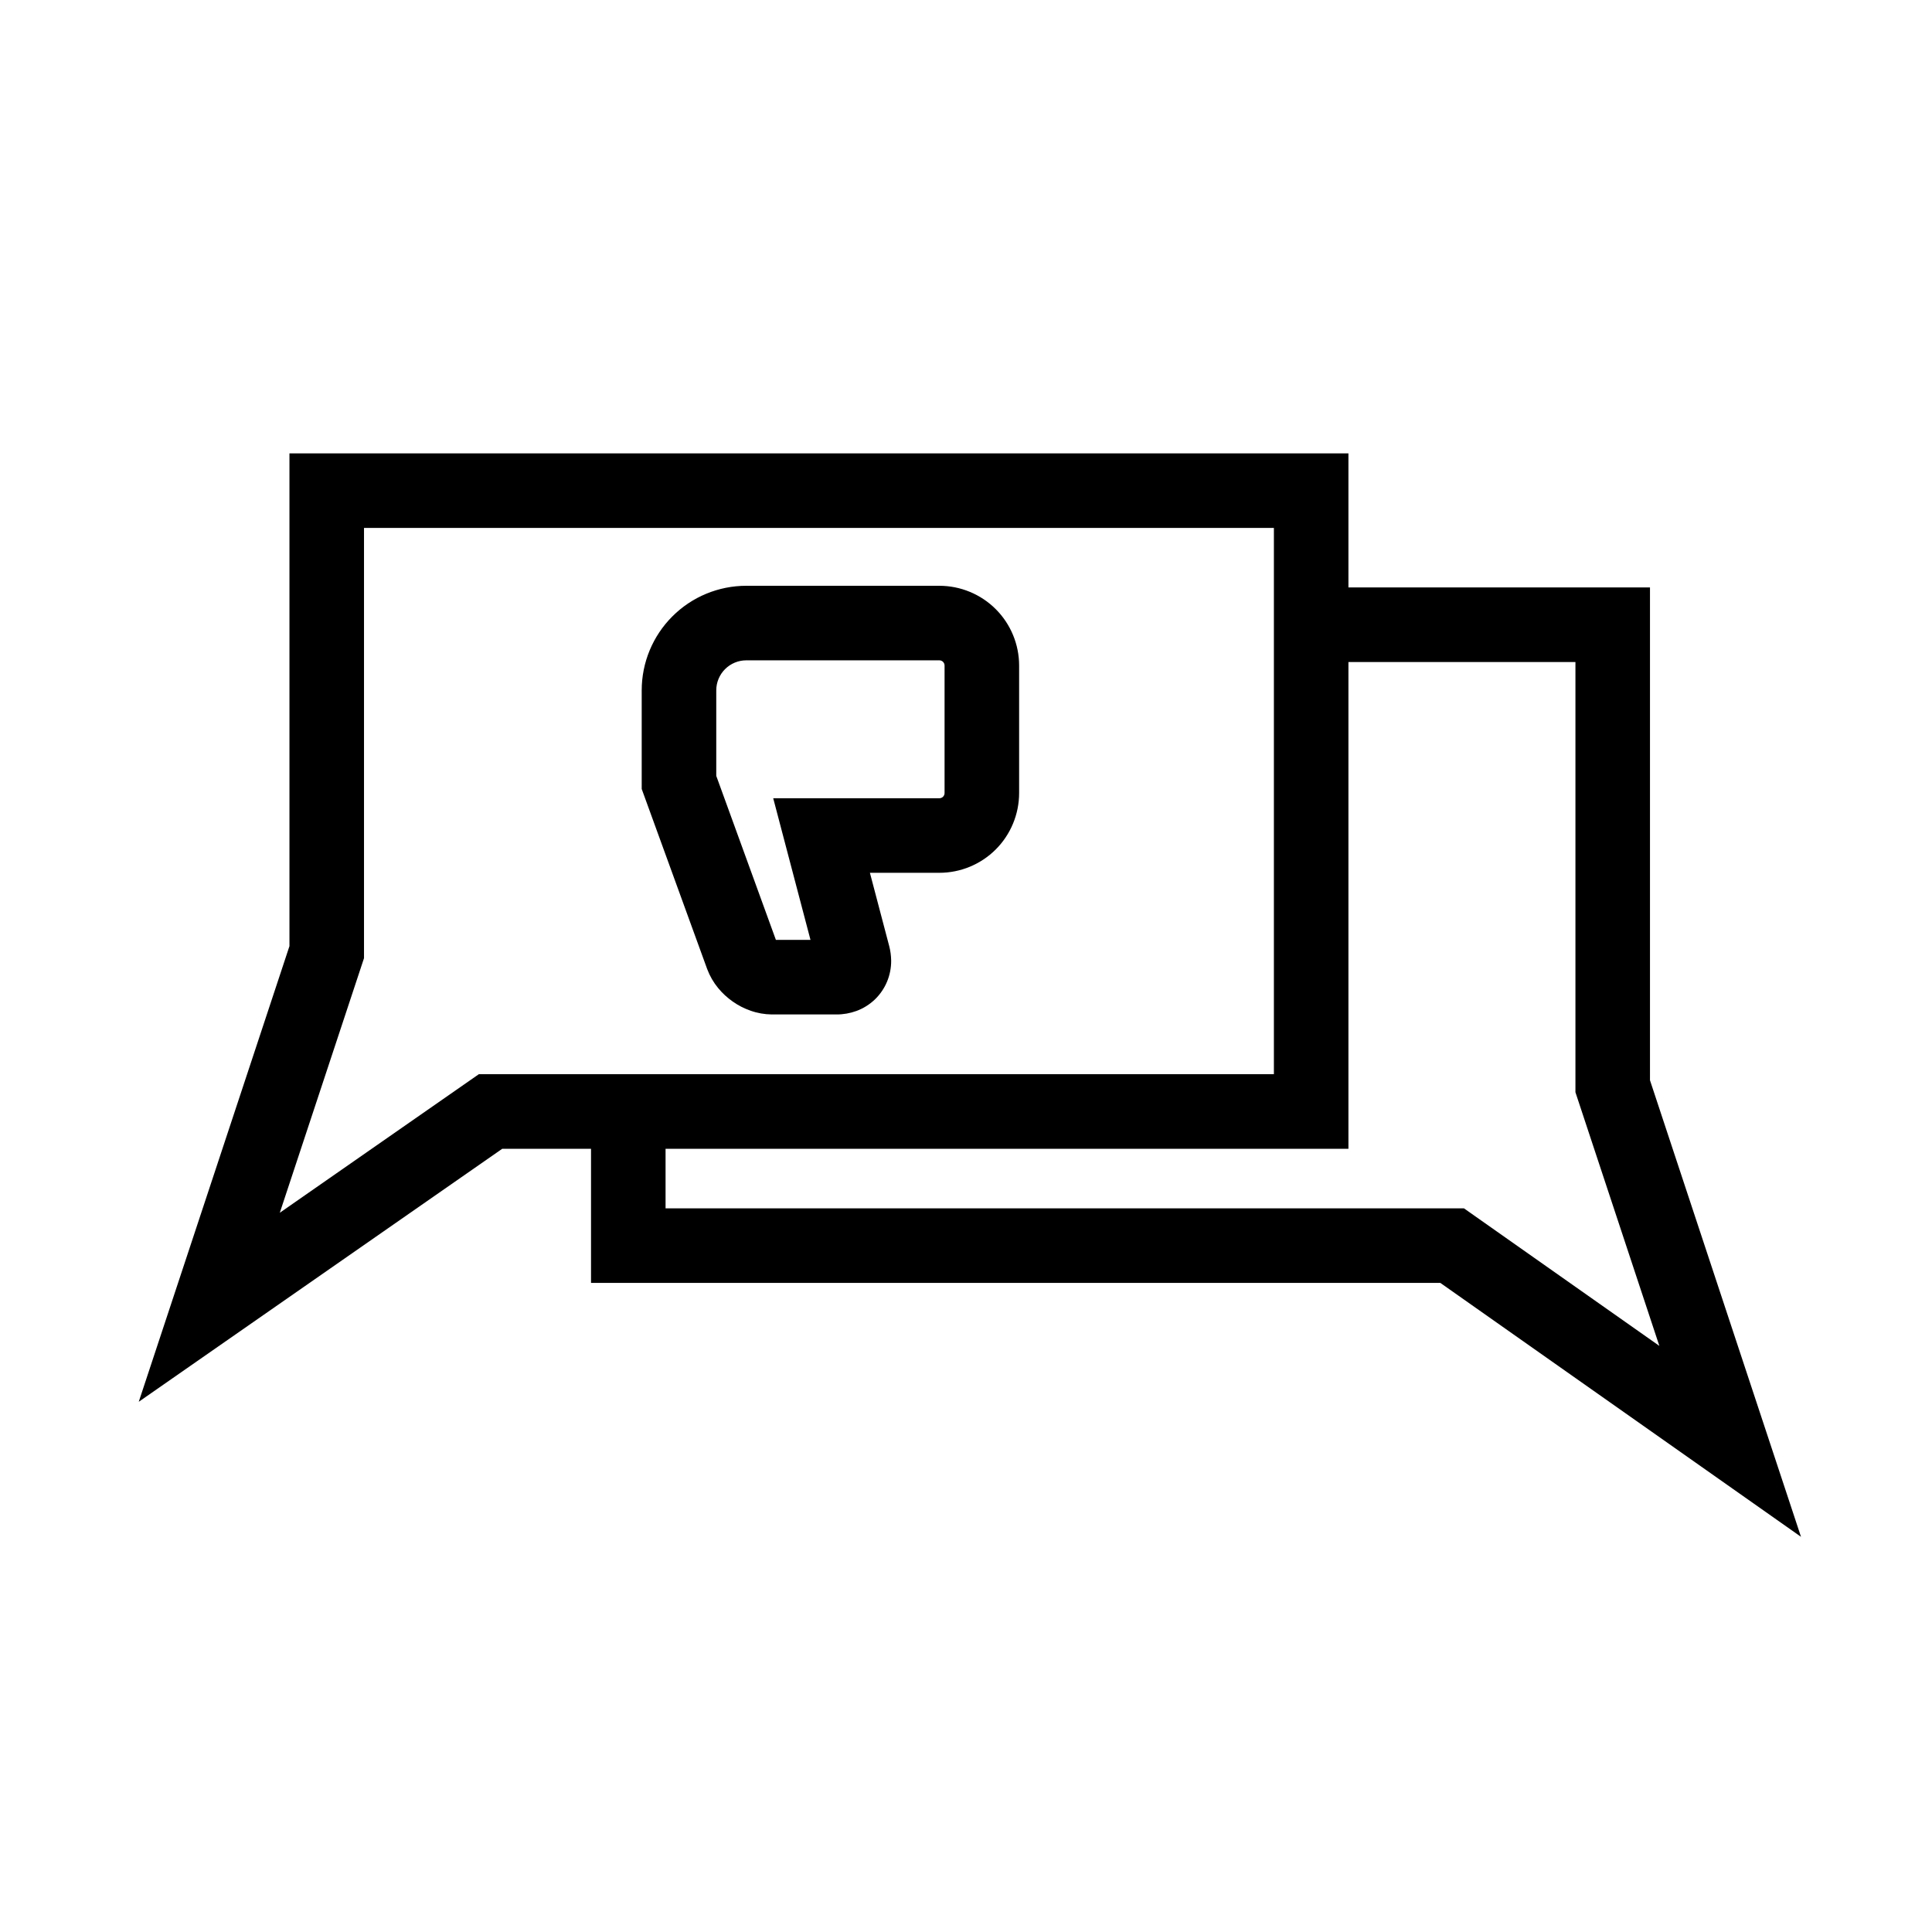
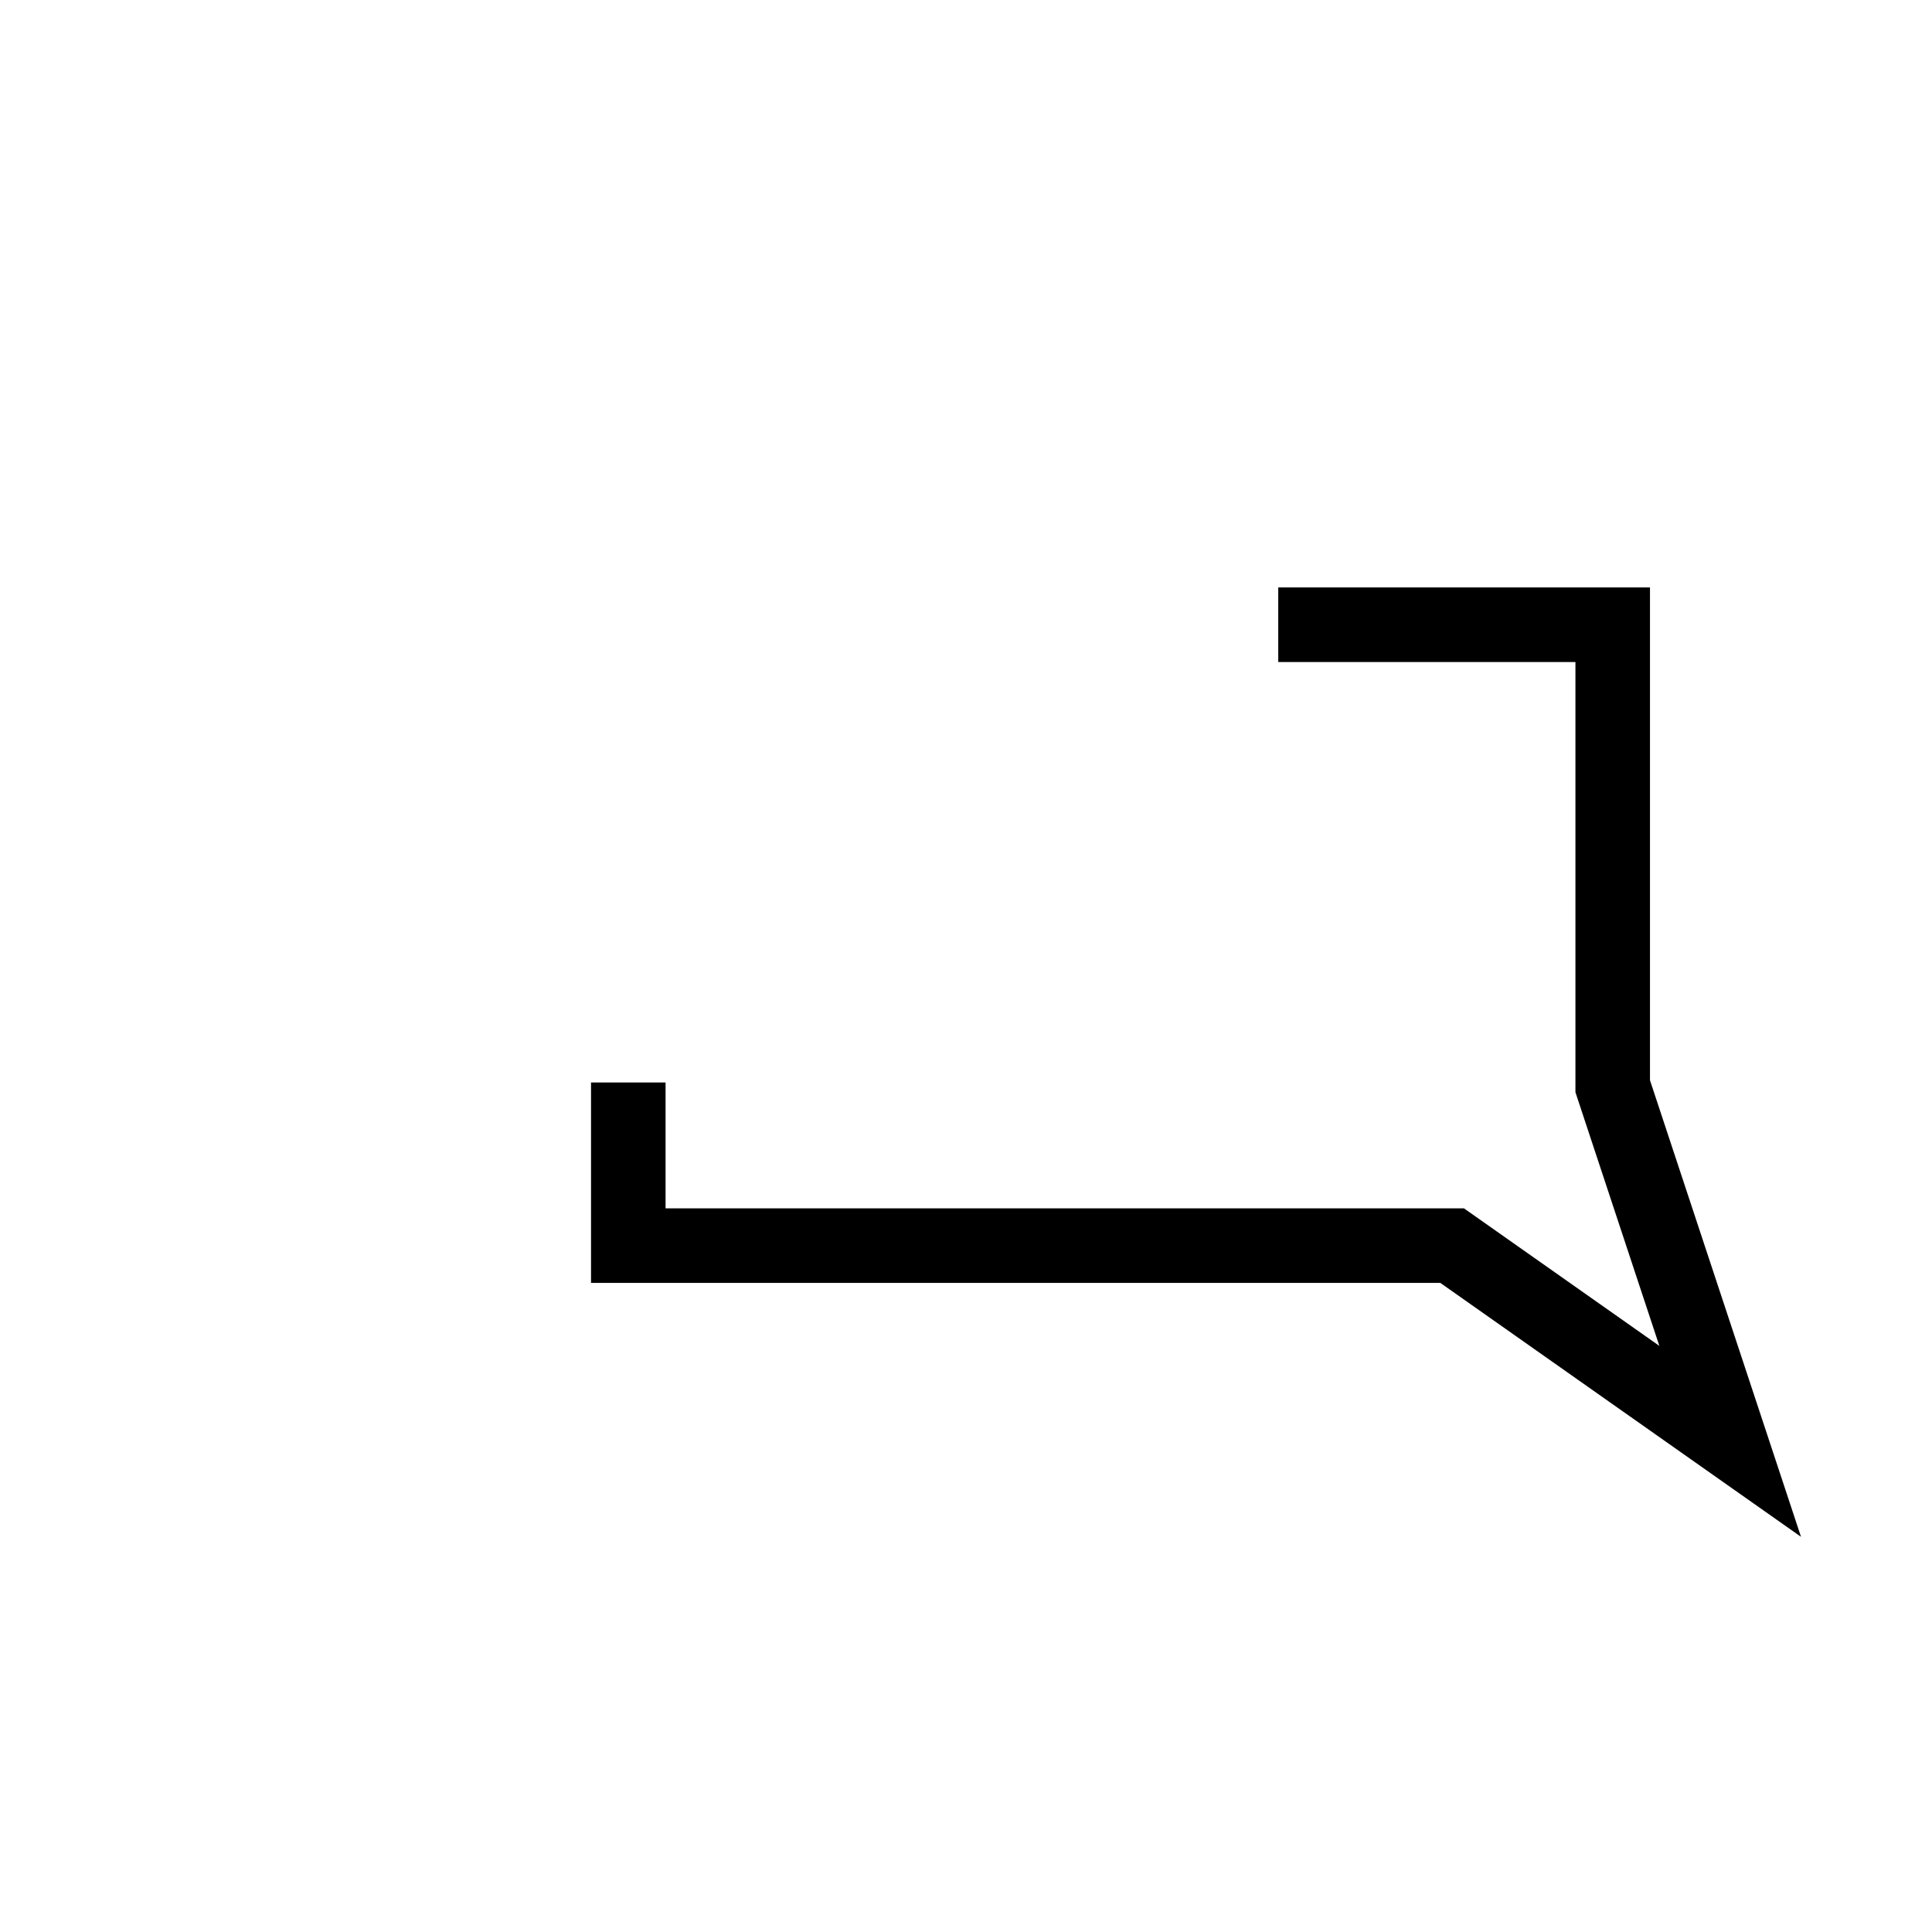
<svg xmlns="http://www.w3.org/2000/svg" fill="#000000" width="800px" height="800px" version="1.1" viewBox="144 144 512 512">
  <g>
-     <path d="m180.77 515.49 39.938-120.75v-130.59h280.64v184.29h-224.25zm37.379-50.094 22.316-67.469v-114.02h241.13v144.77h-210.7z" fill-rule="evenodd" />
    <path d="m492.63 319.44h-9.879v-19.758h98.512v130.6l40.02 120.99-95.586-67.293h-225.07v-53.105h19.754v33.348h211.58l51.785 36.453-22.238-67.215v-114.02z" />
-     <path d="m341.77 299.24h51.168c5.602 0 10.988 2.231 14.949 6.191 3.961 3.961 6.191 9.348 6.191 14.945v33.785c0 5.602-2.231 10.988-6.191 14.949-3.961 3.961-9.348 6.191-14.949 6.191h-18.402l5.109 19.402c0.332 1.254 0.5 2.551 0.523 3.844 0.039 3.883-1.512 7.606-4.301 10.305-1.402 1.34-3.07 2.391-4.898 3.062-1.707 0.621-3.508 0.938-5.324 0.926h-17.012-0.09c-1.926-0.02-3.852-0.355-5.668-1.008-1.672-0.582-3.25-1.391-4.691-2.41-1.453-1.016-2.758-2.223-3.875-3.586-1.234-1.492-2.203-3.18-2.883-4.988-0.012-0.027-0.02-0.051-0.031-0.078l-17.336-47.684v-26.141c0-7.348 2.926-14.402 8.121-19.59 5.184-5.195 12.238-8.117 19.59-8.117zm17.02 93.844h-9.168l-15.805-43.473v-22.664c0-2.102 0.84-4.129 2.332-5.621 1.492-1.492 3.516-2.332 5.621-2.332h51.168c0.367 0 0.723 0.148 0.98 0.406 0.258 0.258 0.402 0.613 0.402 0.977v33.785c0 0.367-0.145 0.723-0.402 0.98-0.258 0.258-0.613 0.402-0.98 0.402h-44.027z" fill-rule="evenodd" />
  </g>
</svg>